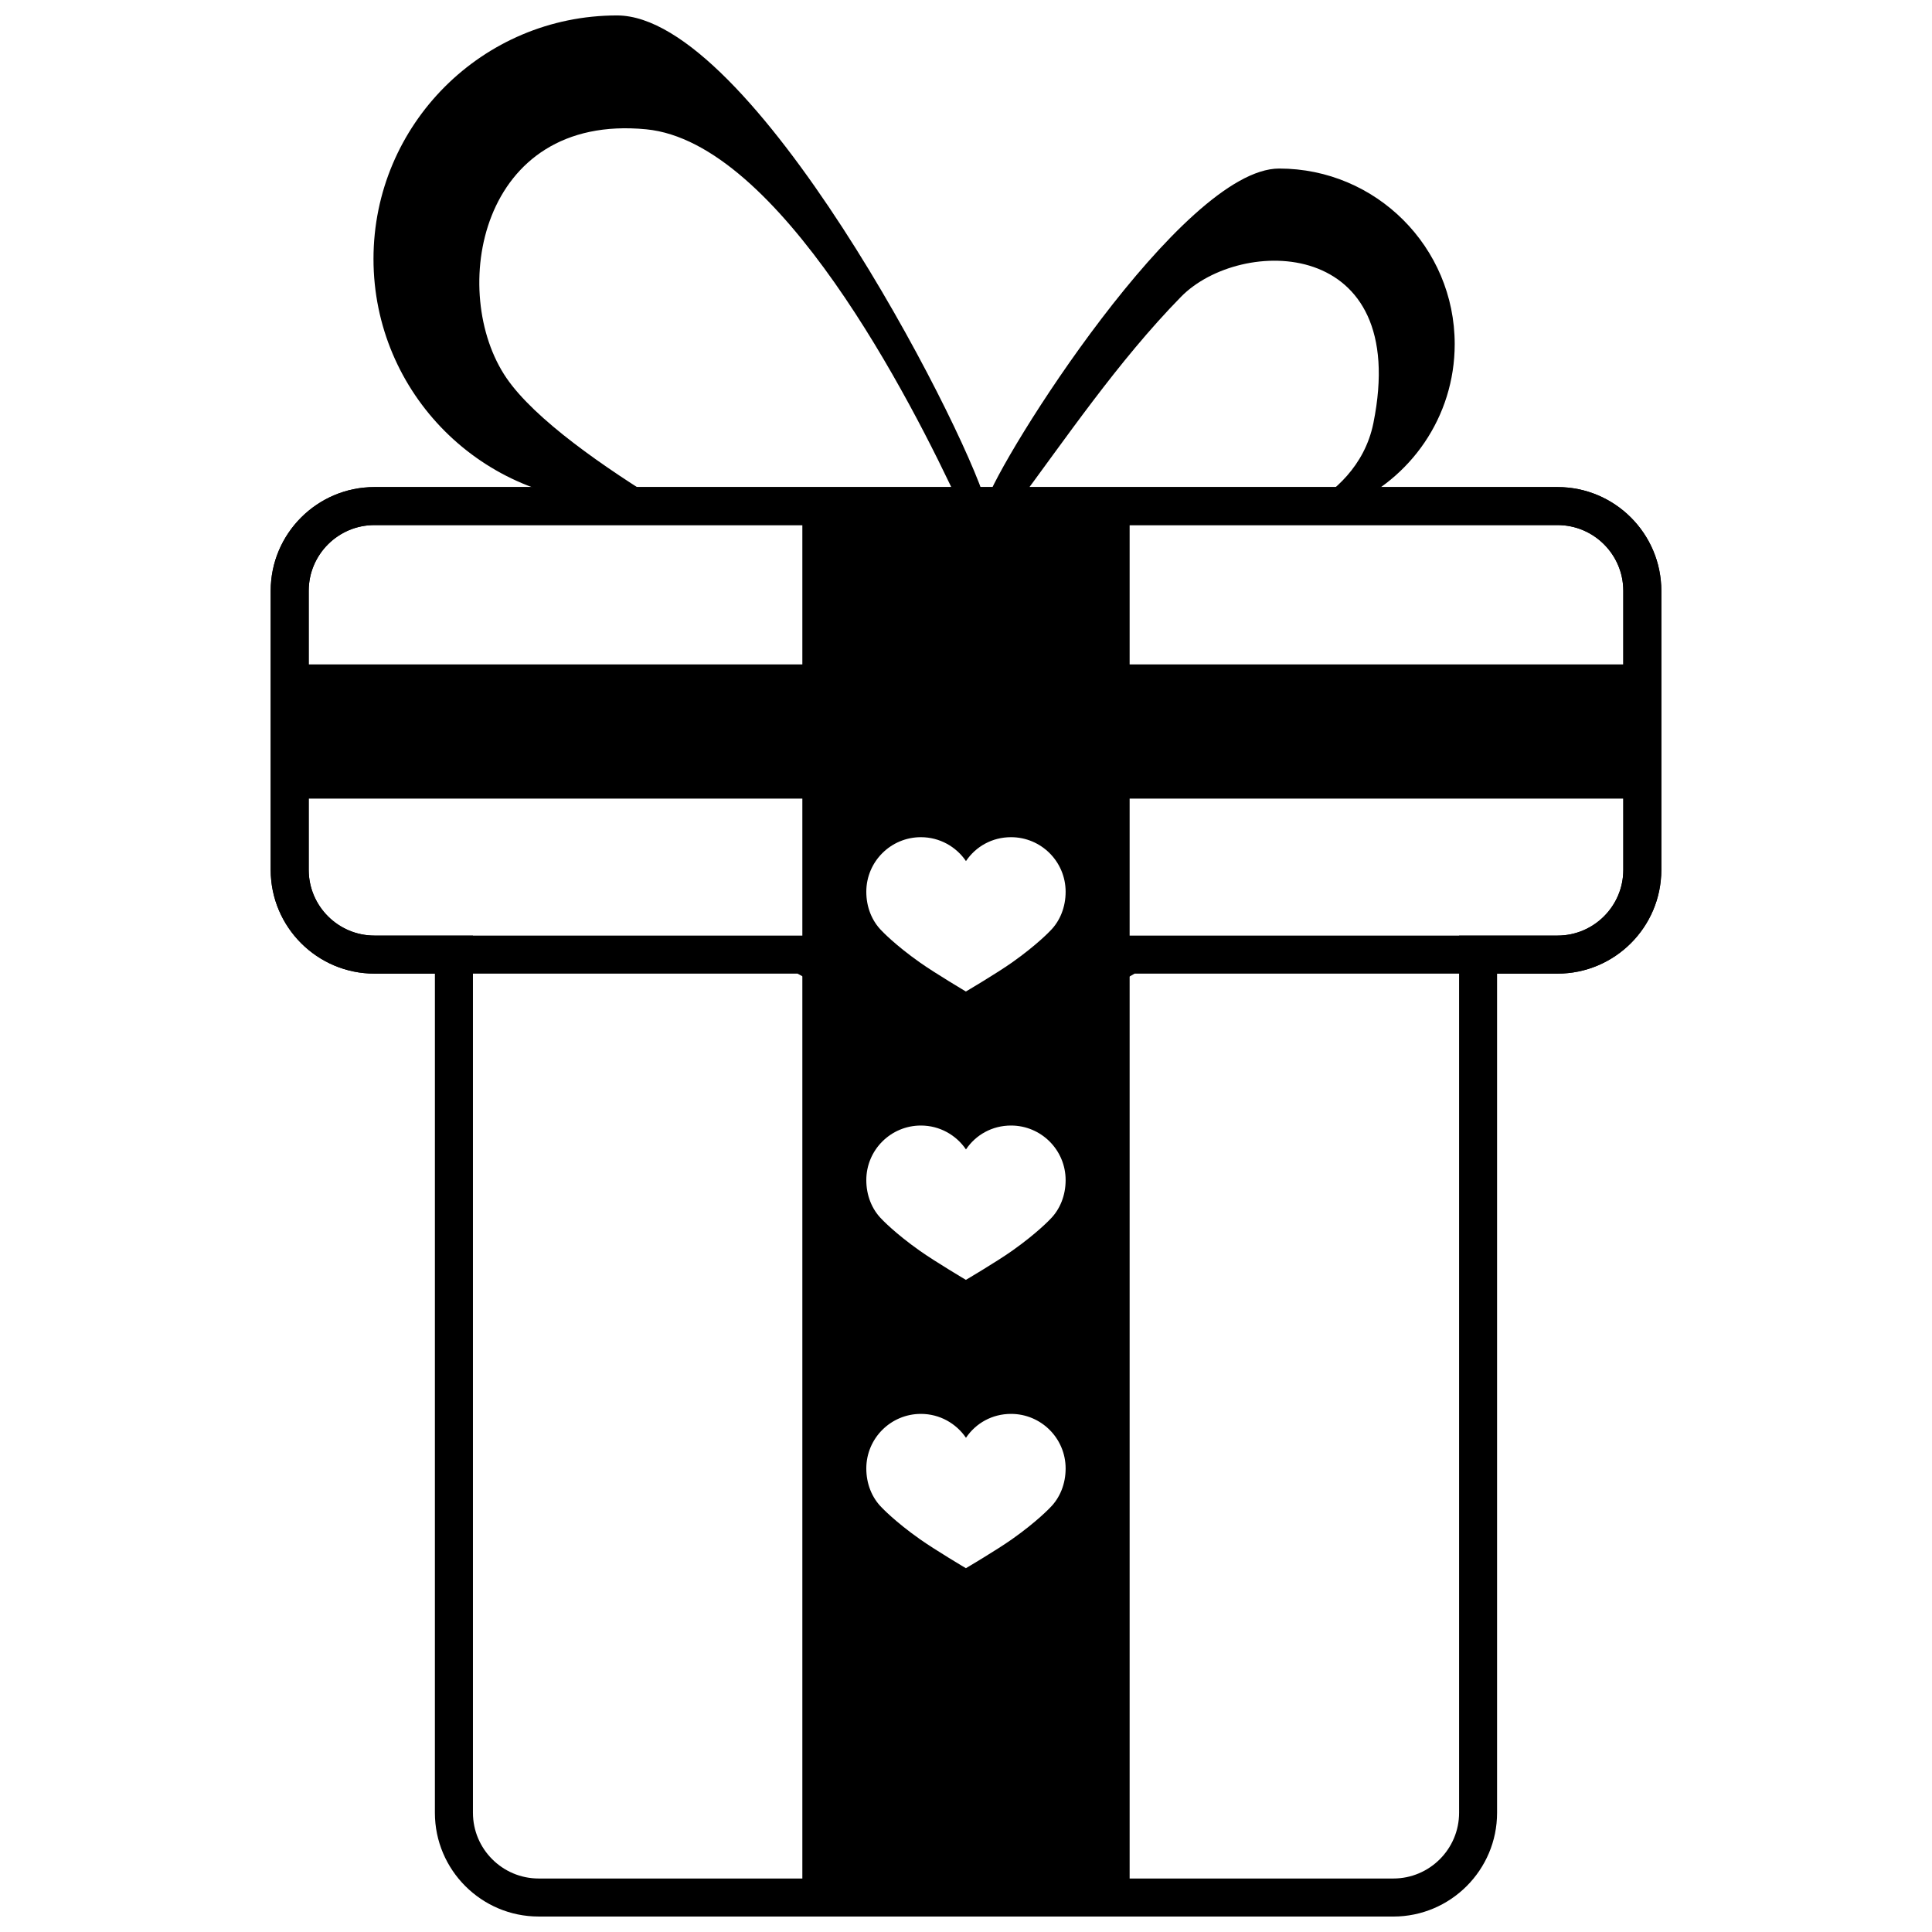
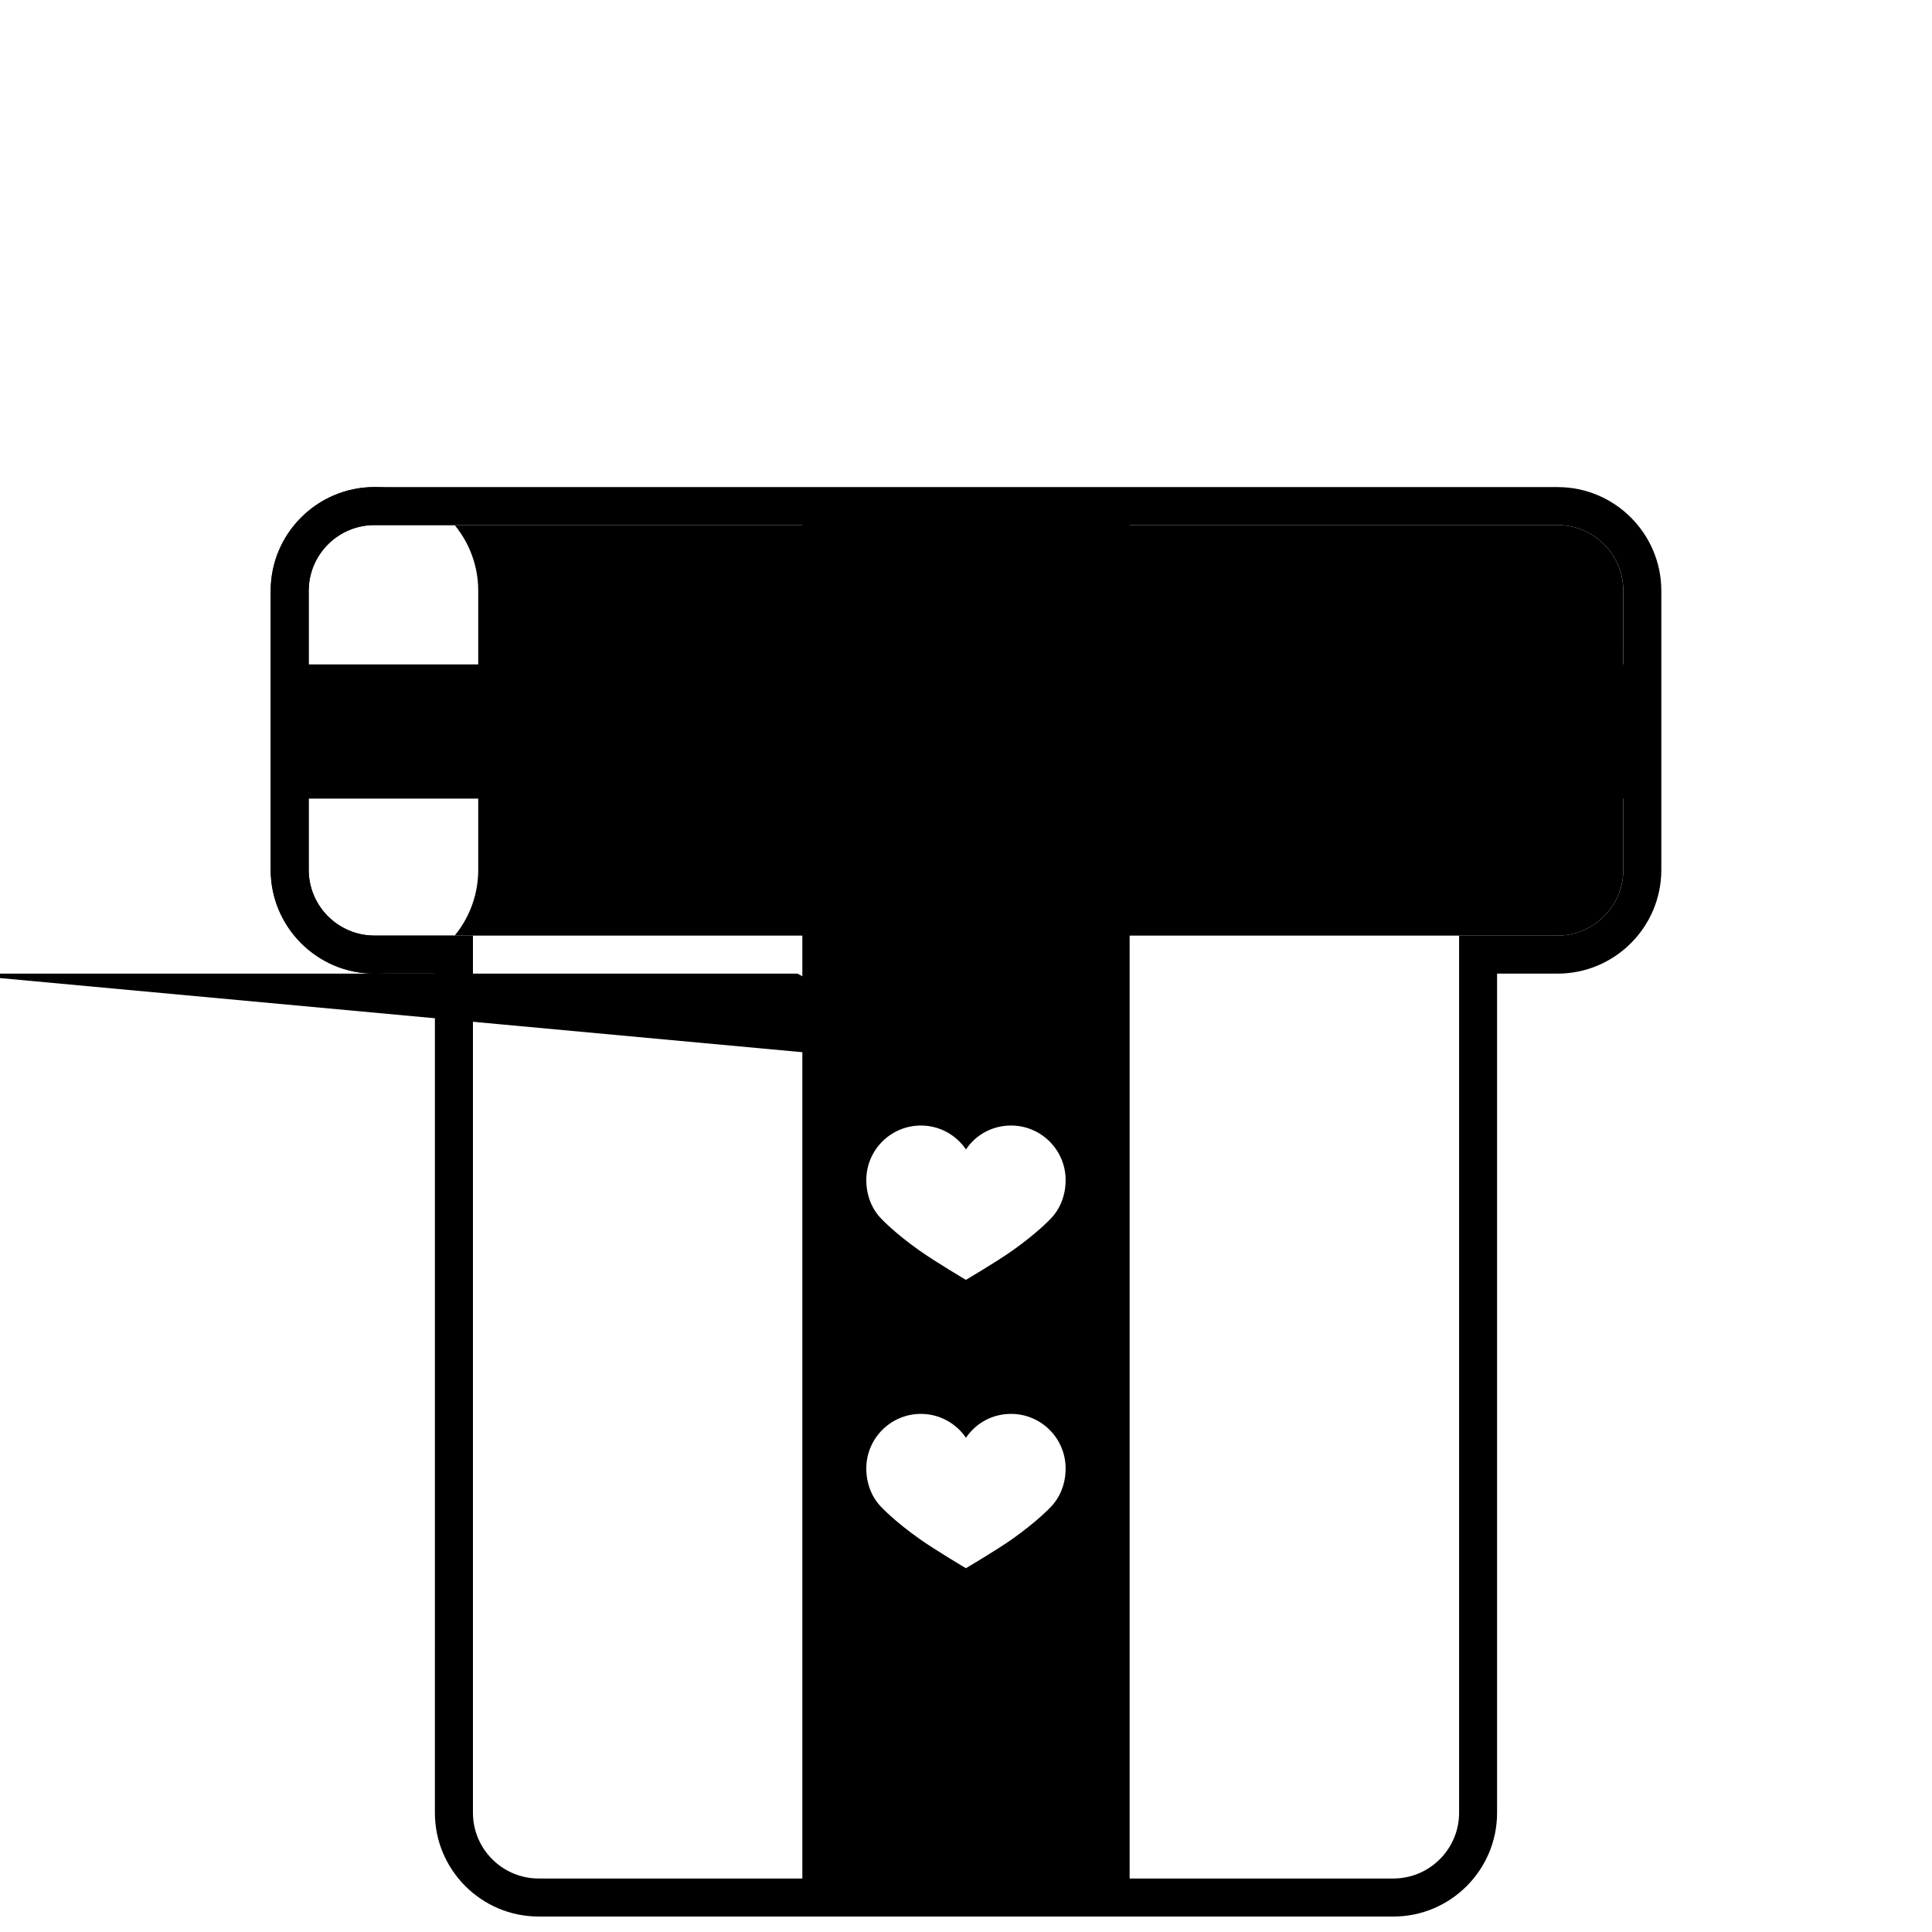
<svg xmlns="http://www.w3.org/2000/svg" width="800px" height="800px" version="1.1" viewBox="144 144 512 512">
  <defs>
    <clipPath id="b">
      <path d="m215 273h370v378.9h-370z" />
    </clipPath>
    <clipPath id="a">
      <path d="m242 148.09h288v130.91h-288z" />
    </clipPath>
  </defs>
  <g clip-path="url(#b)">
    <path d="m513.24 651.9h-226.49c-15.164 0-27.5-12.336-27.5-27.5l0.004-222.38h-16.016c-15.164 0-27.5-12.336-27.5-27.5v-73.941c0-15.16 12.336-27.496 27.5-27.496h313.53c15.164 0 27.5 12.336 27.5 27.496v73.941c0 15.164-12.336 27.5-27.5 27.5h-16.027v222.39c0 15.164-12.336 27.496-27.5 27.496zm-270-368.75c-9.609 0-17.426 7.816-17.426 17.422v73.941c0 9.609 7.816 17.426 17.426 17.426h26.094v232.46c0 9.609 7.816 17.426 17.426 17.426h226.49c9.609 0 17.426-7.816 17.426-17.426v-232.46h26.098c9.609 0 17.426-7.816 17.426-17.426v-73.941c0-9.609-7.816-17.422-17.426-17.422z" />
  </g>
  <g clip-path="url(#a)">
-     <path d="m307.52 277.16 2.297 0.961h11.055c-16.887-10.266-35.156-23.008-42.641-33.926-15.461-22.57-7.352-70.238 37.023-65.926 35.195 3.418 70.215 71.734 83.203 99.852h14.633c13.02-17.422 27.125-38.352 43.906-55.477 15.766-16.078 60.977-16.07 50.969 33.473-2.328 11.508-10.598 18.328-17.008 22.004h9.988c16.773-7.027 28.566-23.602 28.566-42.926 0-25.695-20.832-46.527-46.523-46.527-25.703 0-73.914 76.578-77.719 88.496-6.594-22.066-62.113-129.07-97.75-129.07-35.648 0-64.539 28.895-64.539 64.527 0 35.648 28.891 64.539 64.539 64.539z" />
-   </g>
-   <path d="m400.82 426.93-45.473-24.914h-112.11c-15.164 0-27.5-12.336-27.5-27.5v-73.941c0-15.16 12.336-27.496 27.5-27.496h313.53c15.164 0 27.5 12.336 27.5 27.496v73.941c0 15.164-12.336 27.5-27.5 27.5h-112.07zm-157.59-143.78c-9.609 0-17.426 7.816-17.426 17.422v73.941c0 9.609 7.816 17.426 17.426 17.426h114.69l42.809 23.453 41.305-23.453h114.73c9.609 0 17.426-7.816 17.426-17.426l-0.004-73.941c0-9.609-7.816-17.422-17.426-17.422z" />
+     </g>
+   <path d="m400.82 426.93-45.473-24.914h-112.11c-15.164 0-27.5-12.336-27.5-27.5v-73.941c0-15.16 12.336-27.496 27.5-27.496c15.164 0 27.5 12.336 27.5 27.496v73.941c0 15.164-12.336 27.5-27.5 27.5h-112.07zm-157.59-143.78c-9.609 0-17.426 7.816-17.426 17.422v73.941c0 9.609 7.816 17.426 17.426 17.426h114.69l42.809 23.453 41.305-23.453h114.73c9.609 0 17.426-7.816 17.426-17.426l-0.004-73.941c0-9.609-7.816-17.422-17.426-17.422z" />
  <path d="m579.23 355.64h-358.46v-35.566h145.75l33.48 17.785 31.355-17.785h147.87z" />
  <path d="m356.63 278.12v368.75h86.734v-368.75zm65.656 265.42s-3.441 3.676-10.082 8.359c-4.137 2.918-12.23 7.691-12.23 7.691s-8.055-4.773-12.191-7.691c-6.644-4.684-10.082-8.359-10.082-8.359-2.652-2.625-4.121-6.352-4.121-10.375 0-7.992 6.481-14.469 14.469-14.469 4.965 0 9.344 2.512 11.945 6.332 2.598-3.863 6.934-6.332 11.941-6.332 7.992 0 14.469 6.477 14.469 14.469 0.004 4.019-1.469 7.75-4.117 10.375zm0-76.414s-3.441 3.676-10.082 8.359c-4.137 2.918-12.23 7.691-12.23 7.691s-8.055-4.773-12.191-7.691c-6.644-4.684-10.082-8.359-10.082-8.359-2.652-2.625-4.121-6.356-4.121-10.379 0-7.992 6.481-14.469 14.469-14.469 4.965 0 9.344 2.512 11.945 6.332 2.598-3.863 6.934-6.332 11.941-6.332 7.992 0 14.469 6.477 14.469 14.469 0.004 4.023-1.469 7.754-4.117 10.379zm0-76.418s-3.441 3.676-10.082 8.359c-4.137 2.918-12.23 7.691-12.23 7.691s-8.055-4.773-12.191-7.691c-6.644-4.684-10.082-8.359-10.082-8.359-2.652-2.625-4.121-6.352-4.121-10.375 0-7.992 6.481-14.469 14.469-14.469 4.965 0 9.344 2.512 11.945 6.332 2.598-3.863 6.934-6.332 11.941-6.332 7.992 0 14.469 6.477 14.469 14.469 0.004 4.023-1.469 7.758-4.117 10.375z" />
</svg>